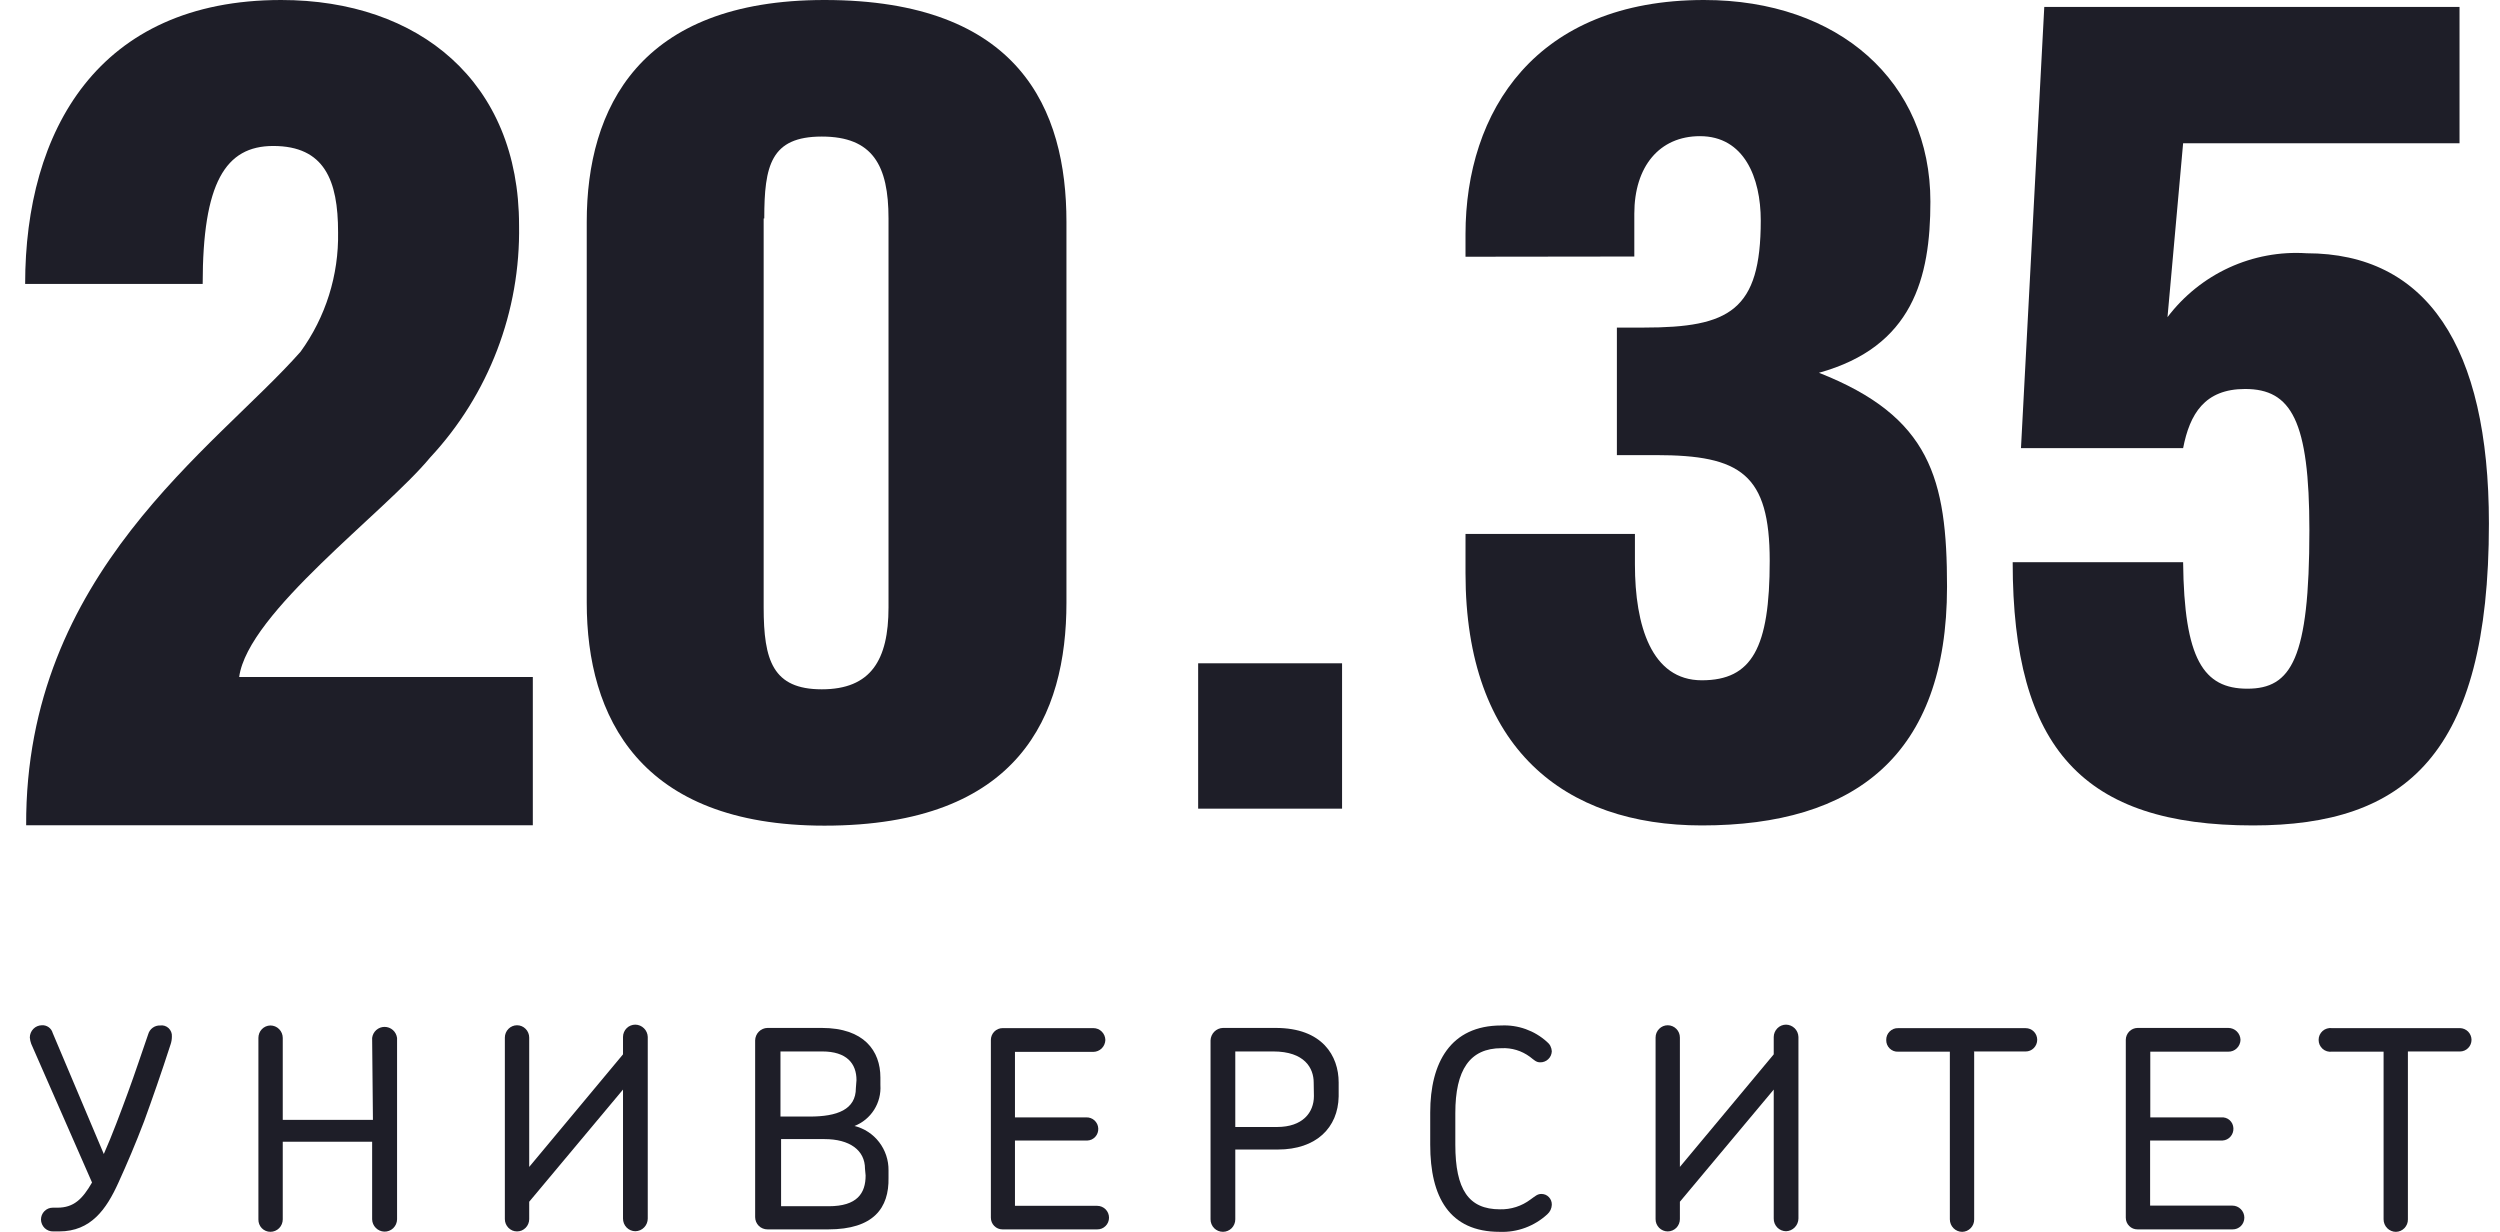
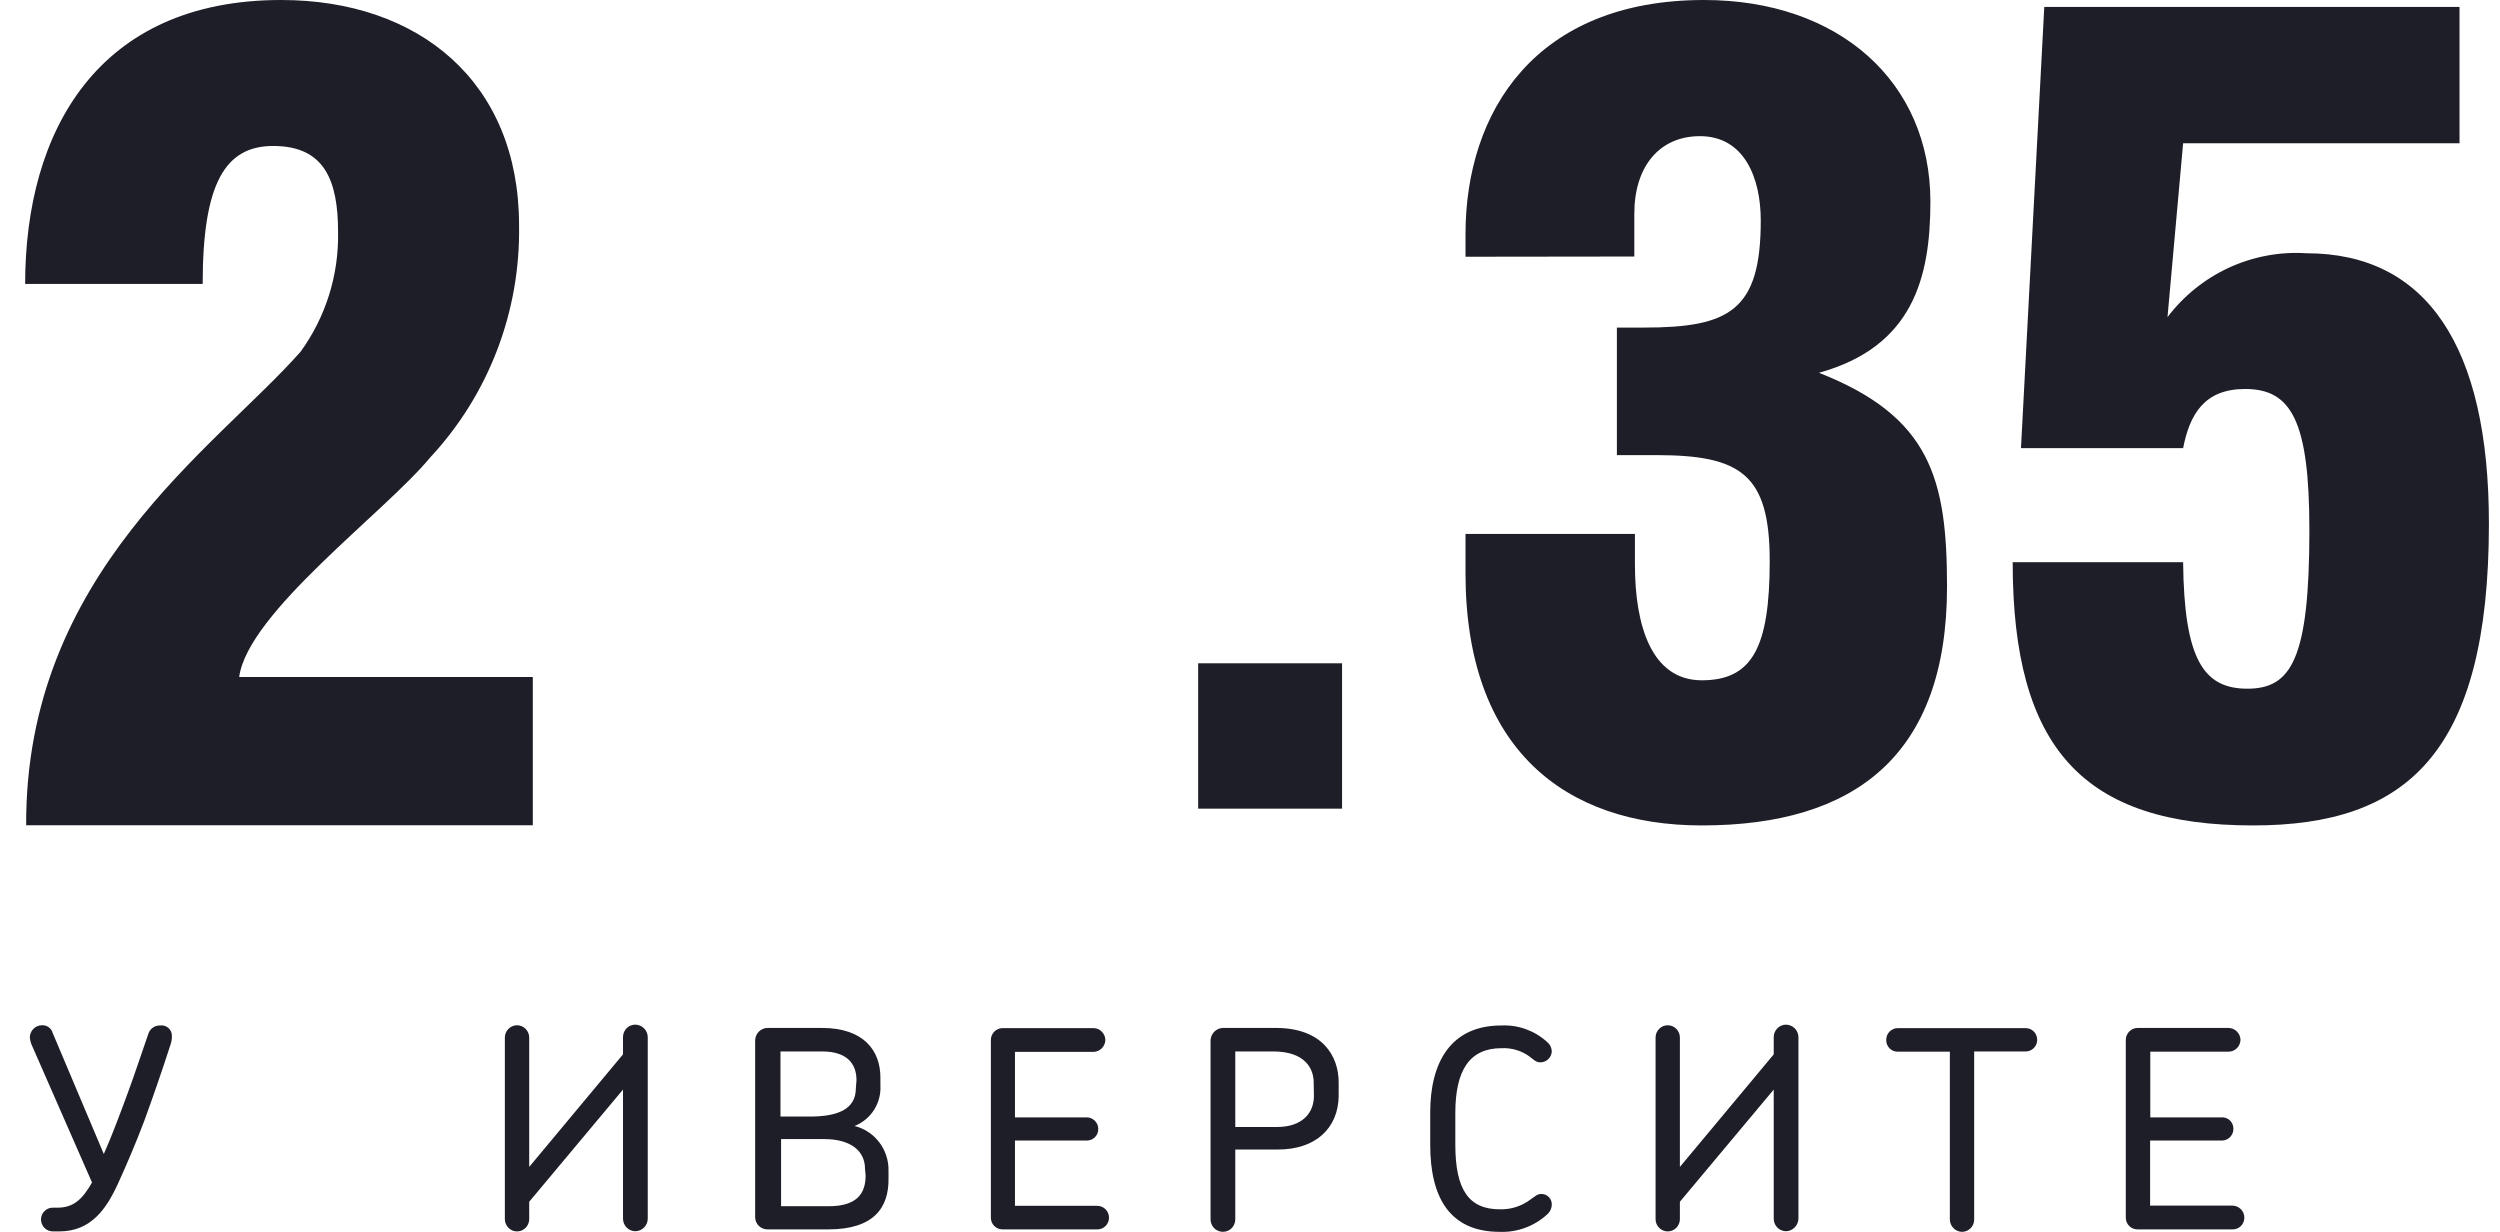
<svg xmlns="http://www.w3.org/2000/svg" width="69" height="34" viewBox="0 0 69 34" fill="none">
  <path d="M8.296 9.707C8.989 8.752 9.353 7.592 9.331 6.408C9.331 4.978 8.956 4.029 7.541 4.029C6.221 4.029 5.594 5.046 5.594 7.837H0.694C0.694 3.616 2.702 0 7.759 0C11.563 0 14.326 2.26 14.326 6.215C14.368 8.592 13.488 10.892 11.876 12.623C10.617 14.149 6.842 16.906 6.601 18.686H14.706V22.777H0.722C0.694 15.821 5.941 12.374 8.296 9.707Z" fill="#1E1E28" />
-   <path d="M22.755 0C28.142 0 29.434 3.017 29.434 6.125V16.635C29.434 19.737 28.142 22.788 22.755 22.788C17.648 22.788 16.194 19.776 16.194 16.635V6.125C16.194 2.983 17.648 0 22.755 0ZM21.077 6.029V16.765C21.077 18.228 21.329 19.025 22.682 19.025C24.036 19.025 24.523 18.217 24.523 16.765V6.029C24.523 4.571 24.092 3.769 22.682 3.769C21.273 3.769 21.094 4.571 21.094 6.029H21.077Z" fill="#1E1E28" />
  <path d="M40.448 7.086V6.464C40.448 3.074 42.383 0 47.031 0C50.757 0 53.279 2.26 53.279 5.566C53.279 7.679 52.787 9.572 50.203 10.289C53.279 11.499 53.738 13.211 53.738 16.194C53.738 20.856 51.187 22.782 46.97 22.782C43.189 22.782 40.448 20.669 40.448 15.821V14.736H45.124V15.578C45.124 17.273 45.583 18.776 46.97 18.776C48.357 18.776 48.844 17.878 48.844 15.482C48.844 13.086 48.044 12.561 45.706 12.561H44.626V9.041H45.37C47.736 9.041 48.597 8.572 48.597 6.085C48.597 4.905 48.139 3.758 46.919 3.758C45.801 3.758 45.107 4.594 45.107 5.899V7.08L40.448 7.086Z" fill="#1E1E28" />
  <path d="M59.823 8.753C60.27 8.163 60.854 7.694 61.523 7.386C62.193 7.079 62.926 6.942 63.66 6.99C66.96 6.99 68.694 9.538 68.694 14.448C68.694 20.833 66.39 22.782 62.184 22.782C57.513 22.782 55.55 20.675 55.55 15.516H60.254C60.282 18.189 60.813 19.008 62.027 19.008C63.241 19.008 63.739 18.189 63.739 14.635C63.739 11.612 63.241 10.736 61.965 10.736C60.847 10.736 60.438 11.425 60.254 12.369H55.779L56.422 0.192H67.883V3.955H60.254L59.823 8.753Z" fill="#1E1E28" />
  <path d="M37.041 18.307H33.069V22.319H37.041V18.307Z" fill="#1E1E28" />
  <path d="M3.978 30.947C3.737 31.58 3.502 32.128 3.268 32.642C2.938 33.371 2.512 33.987 1.634 33.987H1.472C1.428 33.989 1.385 33.981 1.344 33.966C1.303 33.95 1.265 33.926 1.233 33.896C1.202 33.865 1.176 33.828 1.159 33.788C1.141 33.747 1.132 33.704 1.131 33.66C1.131 33.573 1.165 33.489 1.226 33.428C1.287 33.366 1.369 33.332 1.455 33.332H1.584C2.037 33.332 2.277 33.094 2.54 32.637L0.862 28.811C0.841 28.755 0.828 28.696 0.823 28.636C0.823 28.547 0.858 28.462 0.92 28.398C0.981 28.335 1.065 28.299 1.153 28.297C1.22 28.292 1.287 28.311 1.342 28.35C1.397 28.389 1.437 28.446 1.455 28.512L2.865 31.851C3.094 31.337 3.335 30.687 3.53 30.156C3.726 29.625 3.922 29.026 4.09 28.546C4.11 28.474 4.153 28.411 4.213 28.367C4.273 28.323 4.346 28.3 4.42 28.303C4.462 28.297 4.505 28.3 4.545 28.313C4.586 28.326 4.623 28.348 4.654 28.377C4.685 28.407 4.709 28.442 4.725 28.482C4.741 28.522 4.747 28.565 4.744 28.608C4.744 28.679 4.733 28.75 4.711 28.817C4.448 29.631 4.202 30.331 3.978 30.947Z" fill="#1E1E28" />
-   <path d="M10.271 28.648C10.281 28.563 10.322 28.485 10.385 28.429C10.449 28.373 10.53 28.342 10.614 28.342C10.699 28.342 10.78 28.373 10.844 28.429C10.907 28.485 10.948 28.563 10.959 28.648V33.654C10.958 33.7 10.948 33.745 10.93 33.787C10.912 33.828 10.885 33.866 10.853 33.898C10.82 33.929 10.781 33.954 10.739 33.97C10.697 33.987 10.651 33.994 10.606 33.993C10.518 33.99 10.434 33.953 10.372 33.89C10.309 33.827 10.273 33.743 10.271 33.654V31.512H7.804V33.654C7.804 33.745 7.768 33.833 7.704 33.898C7.64 33.962 7.553 33.998 7.463 33.998C7.418 33.998 7.374 33.989 7.334 33.972C7.293 33.955 7.256 33.929 7.225 33.897C7.194 33.865 7.17 33.827 7.154 33.785C7.138 33.743 7.131 33.699 7.132 33.654V28.648C7.132 28.603 7.14 28.559 7.156 28.517C7.172 28.476 7.196 28.438 7.227 28.406C7.257 28.374 7.294 28.349 7.334 28.331C7.375 28.313 7.418 28.304 7.463 28.303C7.553 28.303 7.64 28.339 7.704 28.404C7.768 28.468 7.804 28.556 7.804 28.648V30.908H10.293L10.271 28.648Z" fill="#1E1E28" />
  <path d="M14.606 33.648C14.606 33.693 14.597 33.737 14.58 33.778C14.563 33.819 14.539 33.856 14.507 33.888C14.476 33.919 14.439 33.944 14.399 33.962C14.358 33.978 14.314 33.987 14.27 33.987C14.226 33.987 14.182 33.978 14.142 33.962C14.101 33.944 14.064 33.919 14.033 33.888C14.002 33.856 13.977 33.819 13.96 33.778C13.943 33.737 13.934 33.693 13.934 33.648V28.636C13.934 28.592 13.943 28.548 13.96 28.507C13.977 28.465 14.002 28.428 14.033 28.397C14.064 28.365 14.101 28.34 14.142 28.323C14.182 28.306 14.226 28.297 14.27 28.297C14.314 28.297 14.358 28.306 14.399 28.323C14.439 28.34 14.476 28.365 14.507 28.397C14.539 28.428 14.563 28.465 14.58 28.507C14.597 28.548 14.606 28.592 14.606 28.636V32.207L17.195 29.1V28.619C17.195 28.574 17.204 28.53 17.222 28.488C17.239 28.447 17.264 28.409 17.296 28.378C17.328 28.346 17.365 28.321 17.407 28.305C17.448 28.288 17.492 28.28 17.537 28.28C17.626 28.282 17.711 28.318 17.774 28.381C17.838 28.444 17.875 28.529 17.878 28.619V33.631C17.878 33.723 17.842 33.812 17.778 33.877C17.715 33.943 17.628 33.98 17.537 33.982C17.491 33.982 17.447 33.972 17.405 33.955C17.363 33.937 17.325 33.911 17.294 33.879C17.262 33.846 17.237 33.807 17.22 33.765C17.203 33.722 17.195 33.677 17.195 33.631V30.072L14.606 33.168V33.648Z" fill="#1E1E28" />
  <path d="M22.861 33.931H21.183C21.139 33.931 21.095 33.923 21.053 33.906C21.012 33.89 20.974 33.865 20.942 33.833C20.911 33.802 20.886 33.764 20.868 33.723C20.851 33.681 20.842 33.637 20.842 33.592V28.715C20.844 28.624 20.88 28.538 20.944 28.473C21.008 28.409 21.093 28.372 21.183 28.371H22.683C23.846 28.371 24.299 29.003 24.299 29.738V29.947C24.315 30.188 24.254 30.428 24.125 30.631C23.996 30.834 23.806 30.991 23.583 31.077C23.854 31.144 24.095 31.301 24.265 31.524C24.436 31.747 24.527 32.022 24.523 32.303V32.507C24.54 33.337 24.114 33.931 22.861 33.931ZM23.639 29.811C23.639 29.354 23.37 29.02 22.694 29.02H21.541V30.817H22.347C23.108 30.817 23.622 30.625 23.622 30.032L23.639 29.811ZM23.874 32.258C23.874 31.744 23.449 31.439 22.755 31.439H21.558V33.292H22.873C23.661 33.292 23.891 32.931 23.891 32.444L23.874 32.258Z" fill="#1E1E28" />
  <path d="M30.295 33.931H27.666C27.582 33.931 27.501 33.897 27.441 33.836C27.381 33.776 27.348 33.694 27.348 33.609V28.704C27.348 28.617 27.382 28.534 27.443 28.472C27.503 28.411 27.586 28.376 27.672 28.376H30.178C30.265 28.376 30.348 28.411 30.409 28.472C30.471 28.533 30.506 28.617 30.508 28.704C30.505 28.791 30.469 28.874 30.408 28.935C30.346 28.996 30.264 29.03 30.178 29.032H28.013V30.84H29.977C30.018 30.838 30.06 30.844 30.1 30.858C30.14 30.872 30.176 30.894 30.207 30.922C30.238 30.951 30.264 30.985 30.282 31.023C30.3 31.061 30.31 31.103 30.312 31.145C30.314 31.187 30.308 31.229 30.294 31.269C30.28 31.308 30.259 31.345 30.23 31.376C30.202 31.407 30.168 31.432 30.131 31.45C30.093 31.467 30.052 31.477 30.01 31.479H28.013V33.281H30.284C30.37 33.281 30.453 33.316 30.514 33.377C30.575 33.438 30.609 33.522 30.609 33.609C30.609 33.651 30.6 33.694 30.584 33.733C30.567 33.773 30.544 33.809 30.513 33.838C30.483 33.868 30.447 33.892 30.408 33.908C30.369 33.924 30.327 33.931 30.284 33.931H30.295Z" fill="#1E1E28" />
  <path d="M35.269 31.727H34.094V33.654C34.094 33.745 34.058 33.833 33.994 33.898C33.93 33.962 33.843 33.998 33.753 33.998C33.662 33.998 33.575 33.962 33.511 33.898C33.447 33.833 33.411 33.745 33.411 33.654V28.715C33.414 28.625 33.451 28.539 33.514 28.475C33.578 28.411 33.663 28.373 33.753 28.371H35.212C36.499 28.371 36.947 29.145 36.947 29.874V30.264C36.93 31.122 36.331 31.727 35.269 31.727ZM36.258 29.879C36.258 29.484 36.012 29.02 35.14 29.02H34.094V31.105H35.246C35.956 31.105 36.264 30.704 36.264 30.252L36.258 29.879Z" fill="#1E1E28" />
  <path d="M41.443 28.93C40.565 28.93 40.167 29.529 40.167 30.721V31.591C40.167 32.835 40.536 33.377 41.398 33.377C41.702 33.385 41.999 33.289 42.242 33.106C42.371 33.015 42.433 32.953 42.539 32.953C42.578 32.952 42.617 32.96 42.653 32.974C42.689 32.989 42.721 33.011 42.748 33.039C42.776 33.068 42.797 33.101 42.811 33.138C42.825 33.174 42.831 33.213 42.83 33.253C42.828 33.302 42.816 33.351 42.795 33.396C42.774 33.44 42.744 33.48 42.707 33.513C42.349 33.843 41.877 34.018 41.392 33.999C39.999 33.999 39.474 33.032 39.474 31.597V30.704C39.474 29.331 40.033 28.303 41.437 28.303C41.899 28.281 42.351 28.443 42.696 28.755C42.735 28.786 42.768 28.825 42.791 28.87C42.814 28.915 42.827 28.964 42.83 29.015C42.828 29.056 42.819 29.097 42.802 29.135C42.785 29.173 42.76 29.207 42.73 29.235C42.7 29.264 42.665 29.286 42.626 29.3C42.588 29.315 42.547 29.322 42.505 29.32C42.399 29.32 42.343 29.258 42.226 29.168C41.999 29 41.723 28.916 41.443 28.93Z" fill="#1E1E28" />
  <path d="M46.365 33.648C46.365 33.693 46.356 33.737 46.339 33.778C46.322 33.819 46.298 33.856 46.267 33.888C46.235 33.919 46.198 33.944 46.158 33.961C46.117 33.978 46.073 33.987 46.029 33.987C45.985 33.987 45.941 33.978 45.901 33.961C45.86 33.944 45.823 33.919 45.792 33.888C45.761 33.856 45.736 33.819 45.719 33.778C45.702 33.737 45.694 33.693 45.694 33.648V28.636C45.694 28.546 45.729 28.46 45.792 28.397C45.855 28.333 45.94 28.297 46.029 28.297C46.118 28.297 46.204 28.333 46.267 28.397C46.33 28.46 46.365 28.546 46.365 28.636V32.207L48.955 29.1V28.619C48.956 28.529 48.993 28.443 49.057 28.379C49.12 28.316 49.206 28.28 49.296 28.28C49.385 28.282 49.47 28.318 49.534 28.381C49.597 28.444 49.634 28.529 49.637 28.619V33.631C49.636 33.723 49.599 33.81 49.536 33.875C49.472 33.941 49.386 33.979 49.296 33.982C49.251 33.982 49.206 33.972 49.164 33.955C49.122 33.937 49.084 33.911 49.053 33.879C49.021 33.846 48.996 33.807 48.979 33.765C48.962 33.722 48.954 33.677 48.955 33.631V30.072L46.365 33.168V33.648Z" fill="#1E1E28" />
  <path d="M54.487 29.026V33.654C54.488 33.699 54.48 33.743 54.464 33.784C54.448 33.825 54.424 33.863 54.393 33.895C54.362 33.927 54.326 33.953 54.285 33.971C54.245 33.988 54.201 33.998 54.157 33.999C54.067 33.999 53.98 33.962 53.916 33.898C53.852 33.833 53.816 33.745 53.816 33.654V29.026H52.39C52.347 29.029 52.304 29.022 52.263 29.007C52.223 28.991 52.186 28.968 52.155 28.938C52.124 28.908 52.1 28.871 52.083 28.831C52.067 28.791 52.059 28.748 52.06 28.704C52.059 28.66 52.067 28.617 52.083 28.576C52.1 28.536 52.124 28.499 52.155 28.469C52.186 28.438 52.223 28.414 52.263 28.398C52.303 28.382 52.346 28.375 52.39 28.377H55.908C55.993 28.377 56.074 28.41 56.134 28.471C56.193 28.531 56.227 28.613 56.227 28.698C56.227 28.784 56.193 28.866 56.134 28.926C56.074 28.987 55.993 29.021 55.908 29.021H54.471L54.487 29.026Z" fill="#1E1E28" />
  <path d="M61.625 33.931H58.996C58.954 33.931 58.912 33.924 58.872 33.908C58.833 33.892 58.797 33.868 58.767 33.838C58.737 33.808 58.713 33.773 58.696 33.733C58.68 33.694 58.672 33.651 58.672 33.608V28.698C58.673 28.612 58.708 28.529 58.768 28.468C58.829 28.407 58.91 28.372 58.996 28.371H61.502C61.589 28.371 61.673 28.405 61.735 28.466C61.798 28.527 61.835 28.61 61.838 28.698C61.837 28.742 61.828 28.785 61.81 28.826C61.793 28.866 61.768 28.902 61.737 28.932C61.706 28.963 61.669 28.987 61.629 29.003C61.588 29.019 61.545 29.027 61.502 29.026H59.348V30.84H61.306C61.348 30.836 61.39 30.841 61.43 30.854C61.47 30.867 61.507 30.888 61.538 30.916C61.569 30.944 61.595 30.979 61.613 31.017C61.63 31.055 61.64 31.097 61.642 31.139C61.646 31.224 61.618 31.307 61.562 31.37C61.507 31.434 61.429 31.473 61.345 31.478H59.343V33.275H61.614C61.701 33.275 61.785 33.31 61.847 33.373C61.909 33.435 61.944 33.52 61.944 33.608C61.944 33.651 61.935 33.694 61.919 33.733C61.903 33.773 61.879 33.808 61.849 33.838C61.818 33.868 61.782 33.892 61.743 33.908C61.704 33.924 61.662 33.931 61.619 33.931H61.625Z" fill="#1E1E28" />
-   <path d="M66.458 33.654C66.459 33.699 66.451 33.743 66.435 33.784C66.418 33.825 66.394 33.863 66.364 33.895C66.333 33.927 66.296 33.953 66.256 33.971C66.216 33.988 66.172 33.998 66.128 33.999C66.038 33.999 65.951 33.962 65.887 33.898C65.823 33.833 65.787 33.745 65.787 33.654V29.026H64.361C64.315 29.032 64.268 29.029 64.224 29.015C64.18 29.002 64.139 28.979 64.104 28.948C64.069 28.917 64.042 28.879 64.022 28.837C64.003 28.794 63.994 28.748 63.994 28.701C63.994 28.655 64.003 28.609 64.022 28.566C64.042 28.524 64.069 28.486 64.104 28.455C64.139 28.424 64.18 28.401 64.224 28.388C64.268 28.374 64.315 28.37 64.361 28.376H67.896C67.98 28.378 68.06 28.412 68.12 28.472C68.179 28.532 68.213 28.614 68.214 28.698C68.214 28.784 68.181 28.866 68.121 28.926C68.061 28.987 67.98 29.021 67.896 29.021H66.458V33.654Z" fill="#1E1E28" />
</svg>